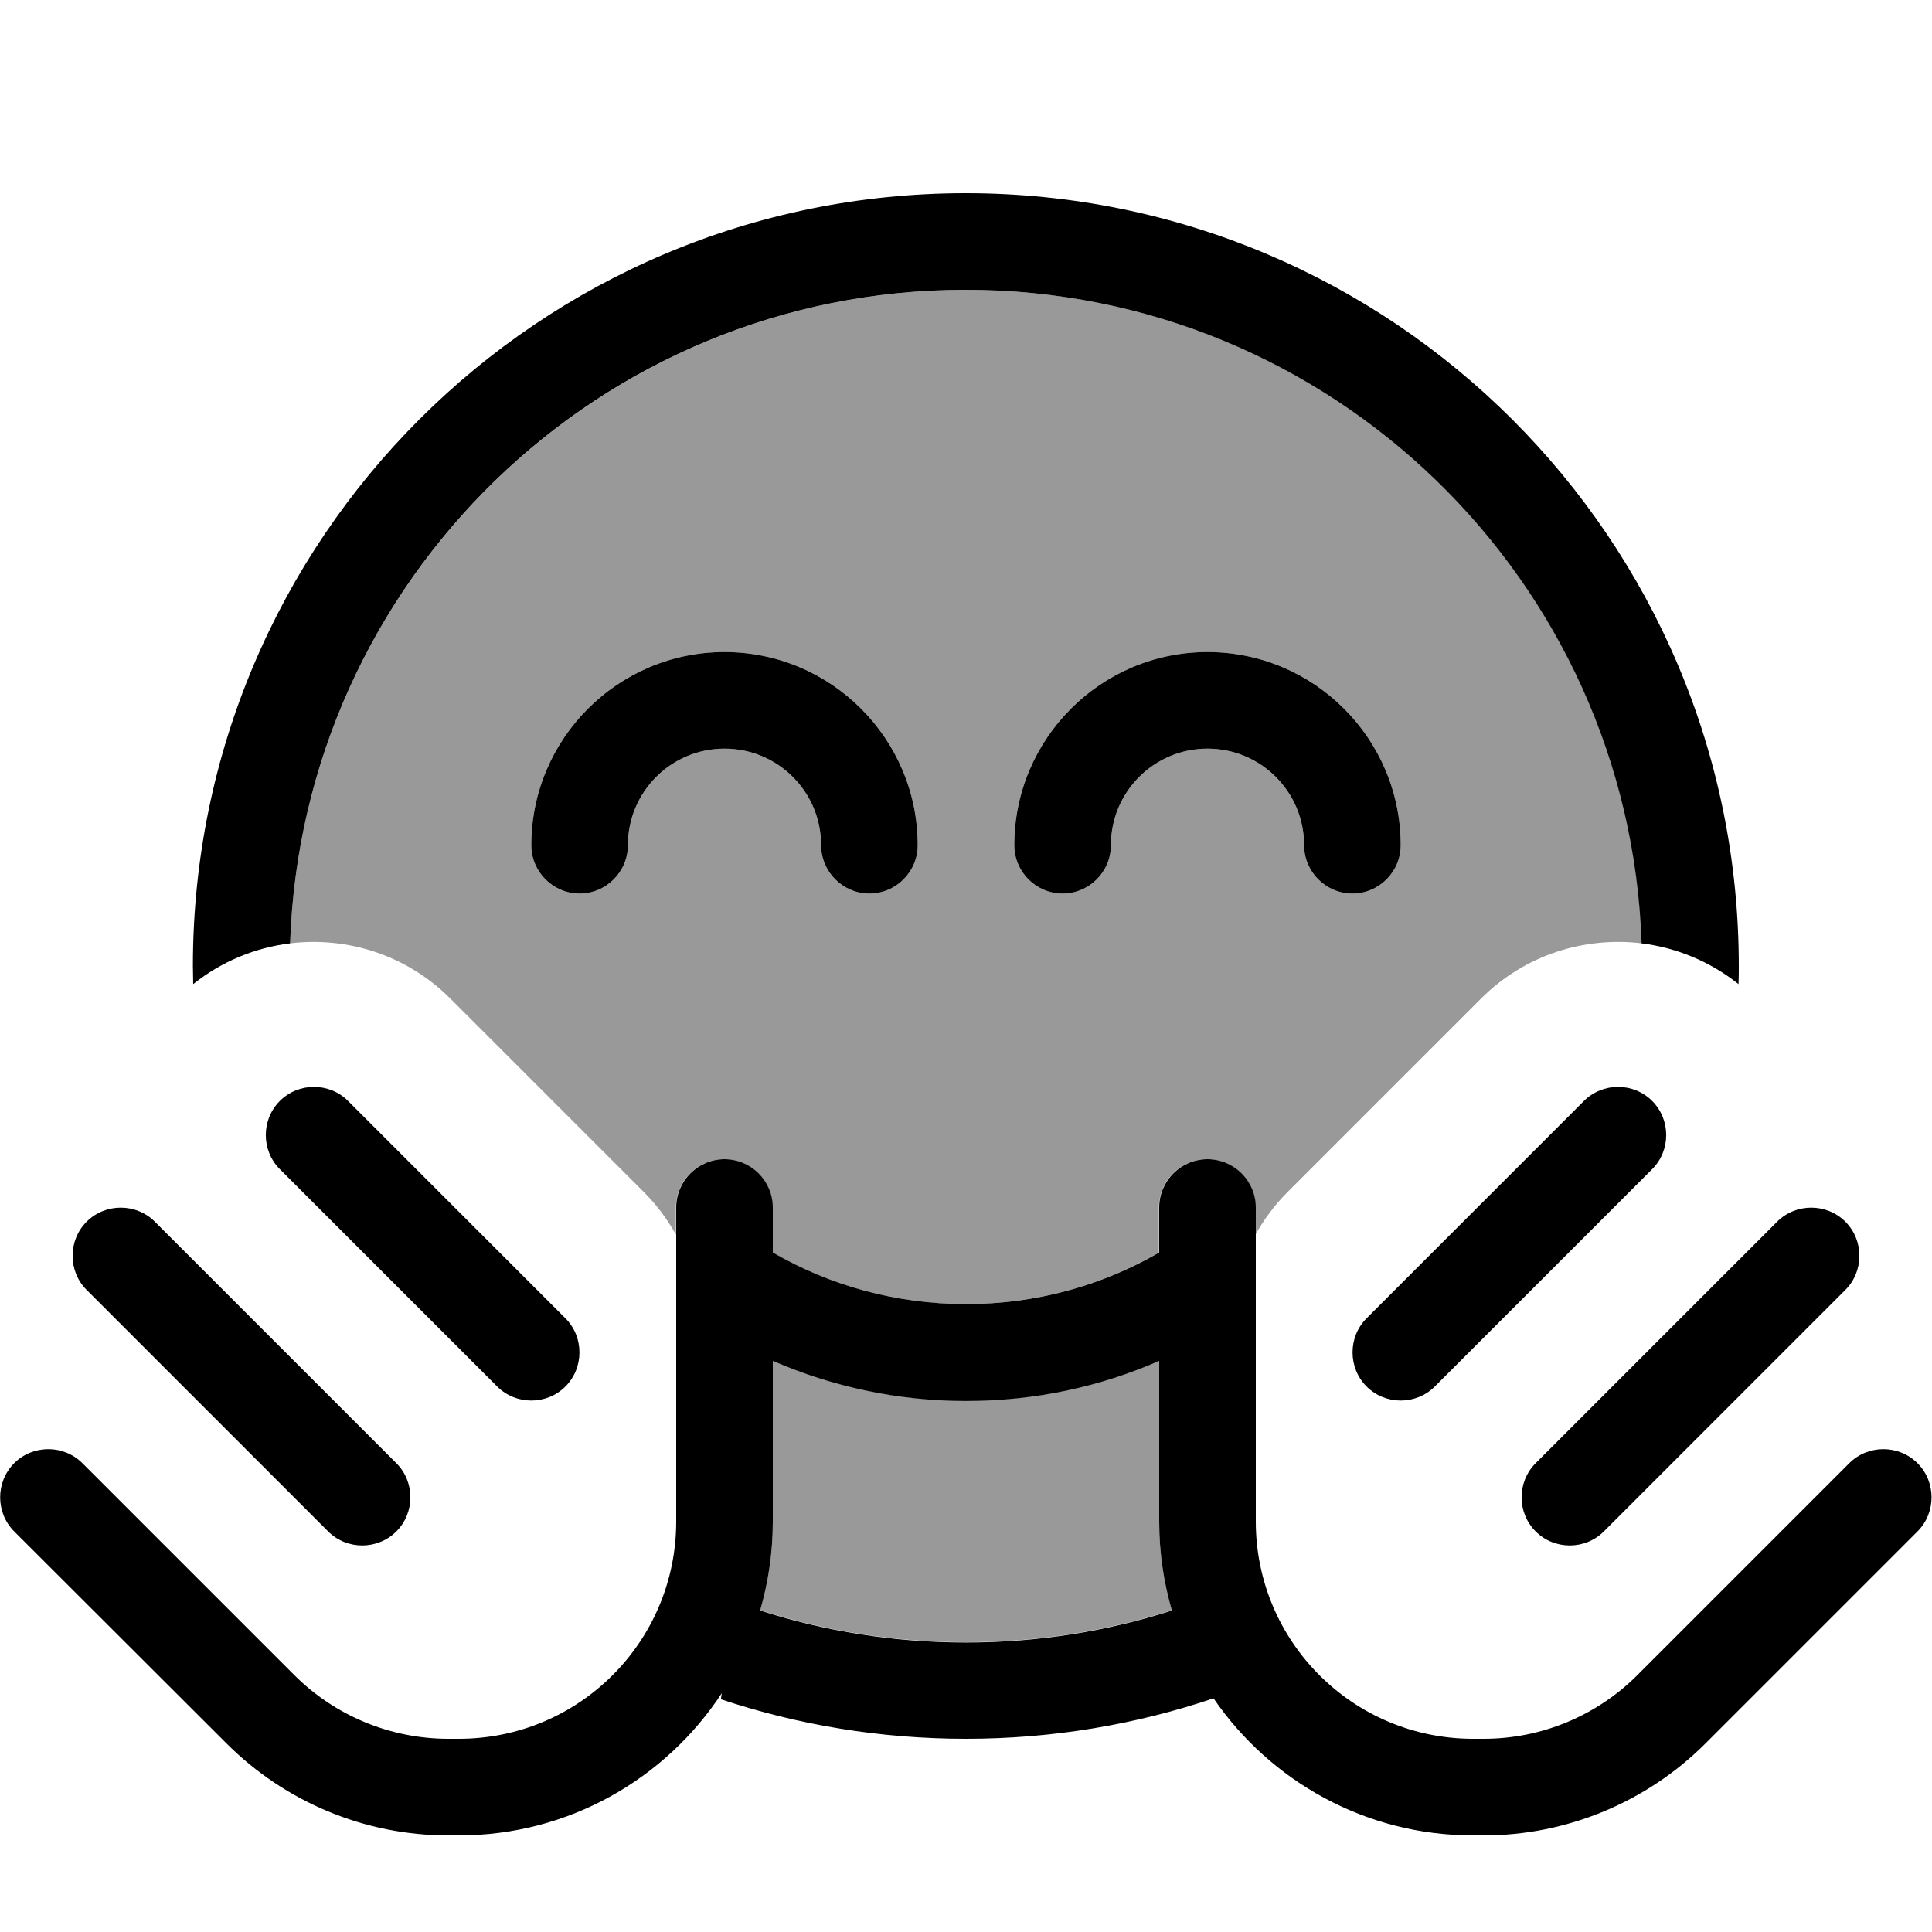
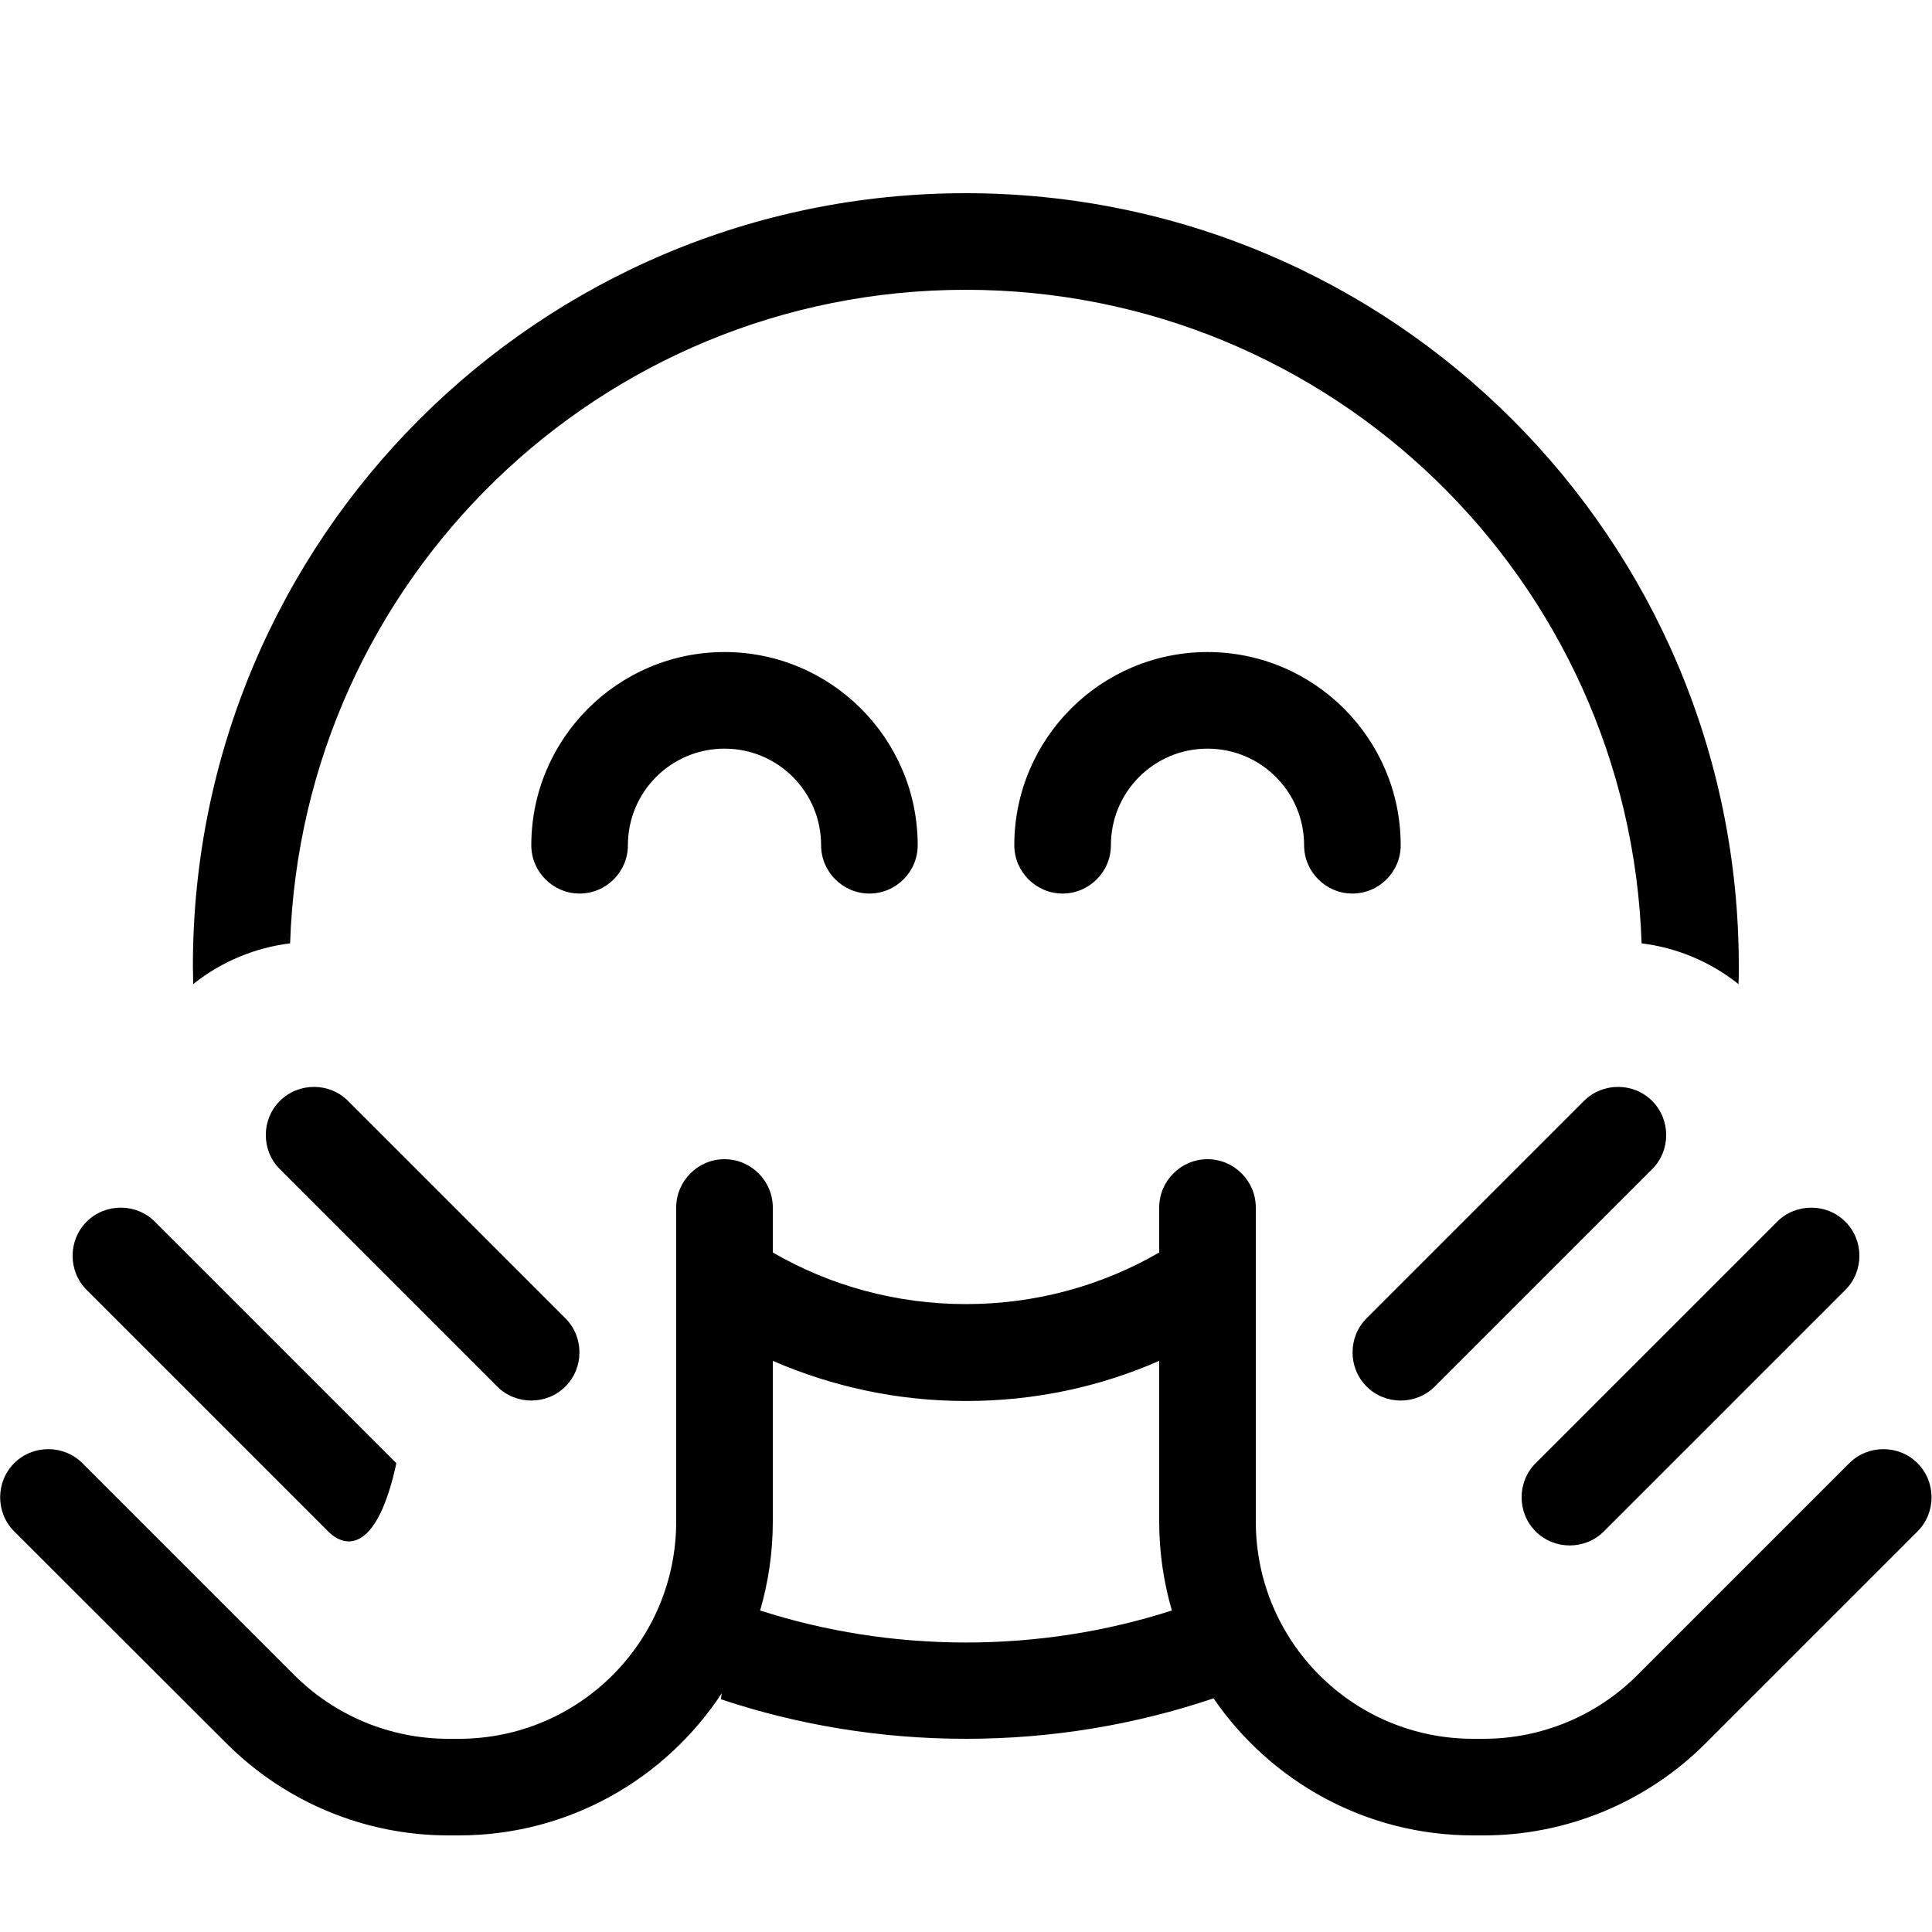
<svg xmlns="http://www.w3.org/2000/svg" viewBox="0 0 640 640">
-   <path opacity=".4" fill="currentColor" d="M96.1 312.5C115 310.2 134.7 316.3 149.2 330.8L213.2 394.8C217.5 399.1 221.1 403.9 223.9 409C223.9 406 223.9 403 223.9 400C223.9 391.2 231.1 384 239.9 384C248.7 384 255.9 391.2 255.9 400L255.9 414.9C274.7 425.8 296.6 432 319.9 432C343.2 432 365.1 425.8 383.9 414.9L383.9 400C383.9 391.2 391.1 384 399.9 384C408.7 384 415.9 391.2 415.9 400L415.9 409C418.7 403.9 422.3 399.1 426.6 394.8L490.6 330.8C505.2 316.2 525 310.2 543.9 312.5C539.9 192.3 441.2 96 320 96C198.8 96 100.1 192.3 96.1 312.5zM176 280C176 244.7 204.7 216 240 216C275.3 216 304 244.7 304 280C304 288.8 296.8 296 288 296C279.2 296 272 288.8 272 280C272 262.3 257.7 248 240 248C222.3 248 208 262.3 208 280C208 288.8 200.8 296 192 296C183.2 296 176 288.8 176 280zM251.8 533.4C273.3 540.3 296.2 544 320 544C343.8 544 366.7 540.3 388.2 533.4C385.5 524.1 384 514.2 384 504L384 450.7C364.4 459.3 342.8 464 320 464C297.2 464 275.6 459.2 256 450.7L256 504C256 514.2 254.5 524.1 251.8 533.4zM336 280C336 244.7 364.7 216 400 216C435.3 216 464 244.7 464 280C464 288.8 456.8 296 448 296C439.2 296 432 288.8 432 280C432 262.3 417.7 248 400 248C382.3 248 368 262.3 368 280C368 288.8 360.8 296 352 296C343.2 296 336 288.8 336 280z" />
-   <path fill="currentColor" d="M239.1 560.9C220.5 589.2 188.5 608 152 608L148.5 608C120.9 608 94.5 597 75 577.5L4.7 507.3C-1.5 501.1-1.5 490.9 4.7 484.7C10.9 478.5 21.1 478.5 27.3 484.7L97.5 554.9C111 568.4 129.4 576 148.5 576L152 576C191.8 576 224 543.8 224 504L224 400C224 391.2 231.2 384 240 384C248.8 384 256 391.2 256 400L256 414.9C274.8 425.8 296.7 432 320 432C343.3 432 365.2 425.8 384 414.9L384 400C384 391.2 391.2 384 400 384C408.8 384 416 391.2 416 400L416 504C416 543.8 448.2 576 488 576L491.5 576C510.6 576 528.9 568.4 542.4 554.9L612.6 484.7C618.8 478.5 629 478.5 635.2 484.7C641.4 490.9 641.4 501.1 635.2 507.3L565 577.5C545.5 597 519 608 491.5 608L488 608C452.3 608 420.8 590 402 562.6C376.2 571.3 348.6 576 320 576C291.6 576 264.3 571.4 238.8 562.9C238.9 562.2 239 561.6 239.1 560.9zM251.8 533.5C273.3 540.4 296.2 544.1 320 544.1C343.8 544.1 366.7 540.4 388.2 533.5C385.5 524.2 384 514.3 384 504.1L384 450.8C364.4 459.4 342.8 464.1 320 464.1C297.2 464.1 275.6 459.3 256 450.8L256 504.1C256 514.3 254.5 524.2 251.8 533.5zM576 320C576 322 576 324 575.9 326C566.5 318.5 555.3 313.9 543.8 312.5C539.8 192.3 441.1 96 319.9 96C198.7 96 100.1 192.3 96.1 312.5C84.7 313.9 73.5 318.4 64 326C64 324 63.9 322 63.9 320C63.9 178.6 178.5 64 319.9 64C461.3 64 576 178.6 576 320zM208 280C208 288.8 200.8 296 192 296C183.2 296 176 288.8 176 280C176 244.7 204.7 216 240 216C275.3 216 304 244.7 304 280C304 288.8 296.8 296 288 296C279.2 296 272 288.8 272 280C272 262.3 257.7 248 240 248C222.3 248 208 262.3 208 280zM400 248C382.3 248 368 262.3 368 280C368 288.8 360.8 296 352 296C343.2 296 336 288.8 336 280C336 244.7 364.7 216 400 216C435.3 216 464 244.7 464 280C464 288.8 456.8 296 448 296C439.2 296 432 288.8 432 280C432 262.3 417.7 248 400 248zM92.7 364.7C98.9 358.5 109.1 358.5 115.3 364.7L187.3 436.7C193.5 442.9 193.5 453.1 187.3 459.3C181.1 465.5 170.9 465.5 164.7 459.3L92.7 387.3C86.5 381.1 86.5 370.9 92.7 364.7zM28.7 404.7C34.9 398.5 45.1 398.5 51.3 404.7L131.3 484.7C137.5 490.9 137.5 501.1 131.3 507.3C125.1 513.5 114.9 513.5 108.7 507.3L28.7 427.3C22.5 421.1 22.5 410.9 28.7 404.7zM547.3 364.7C553.5 370.9 553.5 381.1 547.3 387.3L475.3 459.3C469.1 465.5 458.9 465.5 452.7 459.3C446.5 453.1 446.5 442.9 452.7 436.7L524.7 364.7C530.9 358.5 541.1 358.5 547.3 364.7zM611.3 404.7C617.5 410.9 617.5 421.1 611.3 427.3L531.3 507.3C525.1 513.5 514.9 513.5 508.7 507.3C502.5 501.1 502.5 490.9 508.7 484.7L588.7 404.7C594.9 398.5 605.1 398.5 611.3 404.7z" />
+   <path fill="currentColor" d="M239.1 560.9C220.5 589.2 188.5 608 152 608L148.5 608C120.9 608 94.5 597 75 577.5L4.7 507.3C-1.5 501.1-1.5 490.9 4.7 484.7C10.9 478.5 21.1 478.5 27.3 484.7L97.5 554.9C111 568.4 129.4 576 148.5 576L152 576C191.8 576 224 543.8 224 504L224 400C224 391.2 231.2 384 240 384C248.8 384 256 391.2 256 400L256 414.9C274.8 425.8 296.7 432 320 432C343.3 432 365.2 425.8 384 414.9L384 400C384 391.2 391.2 384 400 384C408.8 384 416 391.2 416 400L416 504C416 543.8 448.2 576 488 576L491.5 576C510.6 576 528.9 568.4 542.4 554.9L612.6 484.7C618.8 478.5 629 478.5 635.2 484.7C641.4 490.9 641.4 501.1 635.2 507.3L565 577.5C545.5 597 519 608 491.5 608L488 608C452.3 608 420.8 590 402 562.6C376.2 571.3 348.6 576 320 576C291.6 576 264.3 571.4 238.8 562.9C238.9 562.2 239 561.6 239.1 560.9zM251.8 533.5C273.3 540.4 296.2 544.1 320 544.1C343.8 544.1 366.7 540.4 388.2 533.5C385.5 524.2 384 514.3 384 504.1L384 450.8C364.4 459.4 342.8 464.1 320 464.1C297.2 464.1 275.6 459.3 256 450.8L256 504.1C256 514.3 254.5 524.2 251.8 533.5zM576 320C576 322 576 324 575.9 326C566.5 318.5 555.3 313.9 543.8 312.5C539.8 192.3 441.1 96 319.9 96C198.7 96 100.1 192.3 96.1 312.5C84.7 313.9 73.5 318.4 64 326C64 324 63.9 322 63.9 320C63.9 178.6 178.5 64 319.9 64C461.3 64 576 178.6 576 320zM208 280C208 288.8 200.8 296 192 296C183.2 296 176 288.8 176 280C176 244.7 204.7 216 240 216C275.3 216 304 244.7 304 280C304 288.8 296.8 296 288 296C279.2 296 272 288.8 272 280C272 262.3 257.7 248 240 248C222.3 248 208 262.3 208 280zM400 248C382.3 248 368 262.3 368 280C368 288.8 360.8 296 352 296C343.2 296 336 288.8 336 280C336 244.7 364.7 216 400 216C435.3 216 464 244.7 464 280C464 288.8 456.8 296 448 296C439.2 296 432 288.8 432 280C432 262.3 417.7 248 400 248zM92.7 364.7C98.9 358.5 109.1 358.5 115.3 364.7L187.3 436.7C193.5 442.9 193.5 453.1 187.3 459.3C181.1 465.5 170.9 465.5 164.7 459.3L92.7 387.3C86.5 381.1 86.5 370.9 92.7 364.7zM28.7 404.7C34.9 398.5 45.1 398.5 51.3 404.7L131.3 484.7C125.1 513.5 114.9 513.5 108.7 507.3L28.7 427.3C22.5 421.1 22.5 410.9 28.7 404.7zM547.3 364.7C553.5 370.9 553.5 381.1 547.3 387.3L475.3 459.3C469.1 465.5 458.9 465.5 452.7 459.3C446.5 453.1 446.5 442.9 452.7 436.7L524.7 364.7C530.9 358.5 541.1 358.5 547.3 364.7zM611.3 404.7C617.5 410.9 617.5 421.1 611.3 427.3L531.3 507.3C525.1 513.5 514.9 513.5 508.7 507.3C502.5 501.1 502.5 490.9 508.7 484.7L588.7 404.7C594.9 398.5 605.1 398.5 611.3 404.7z" />
</svg>